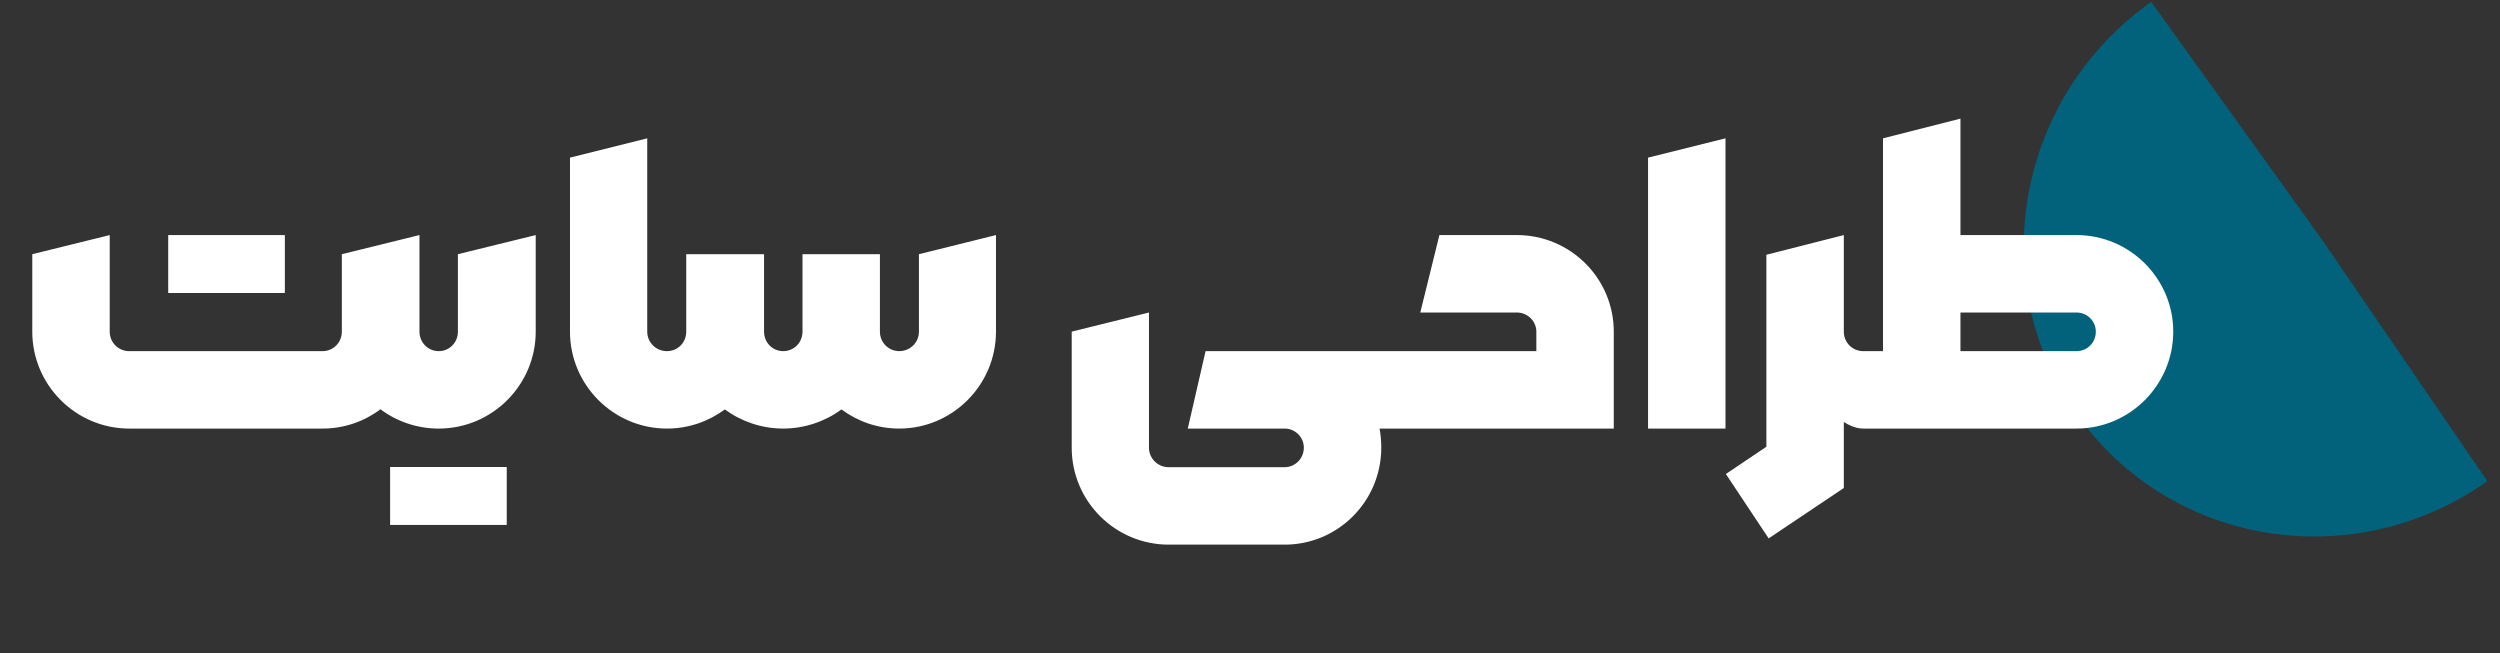
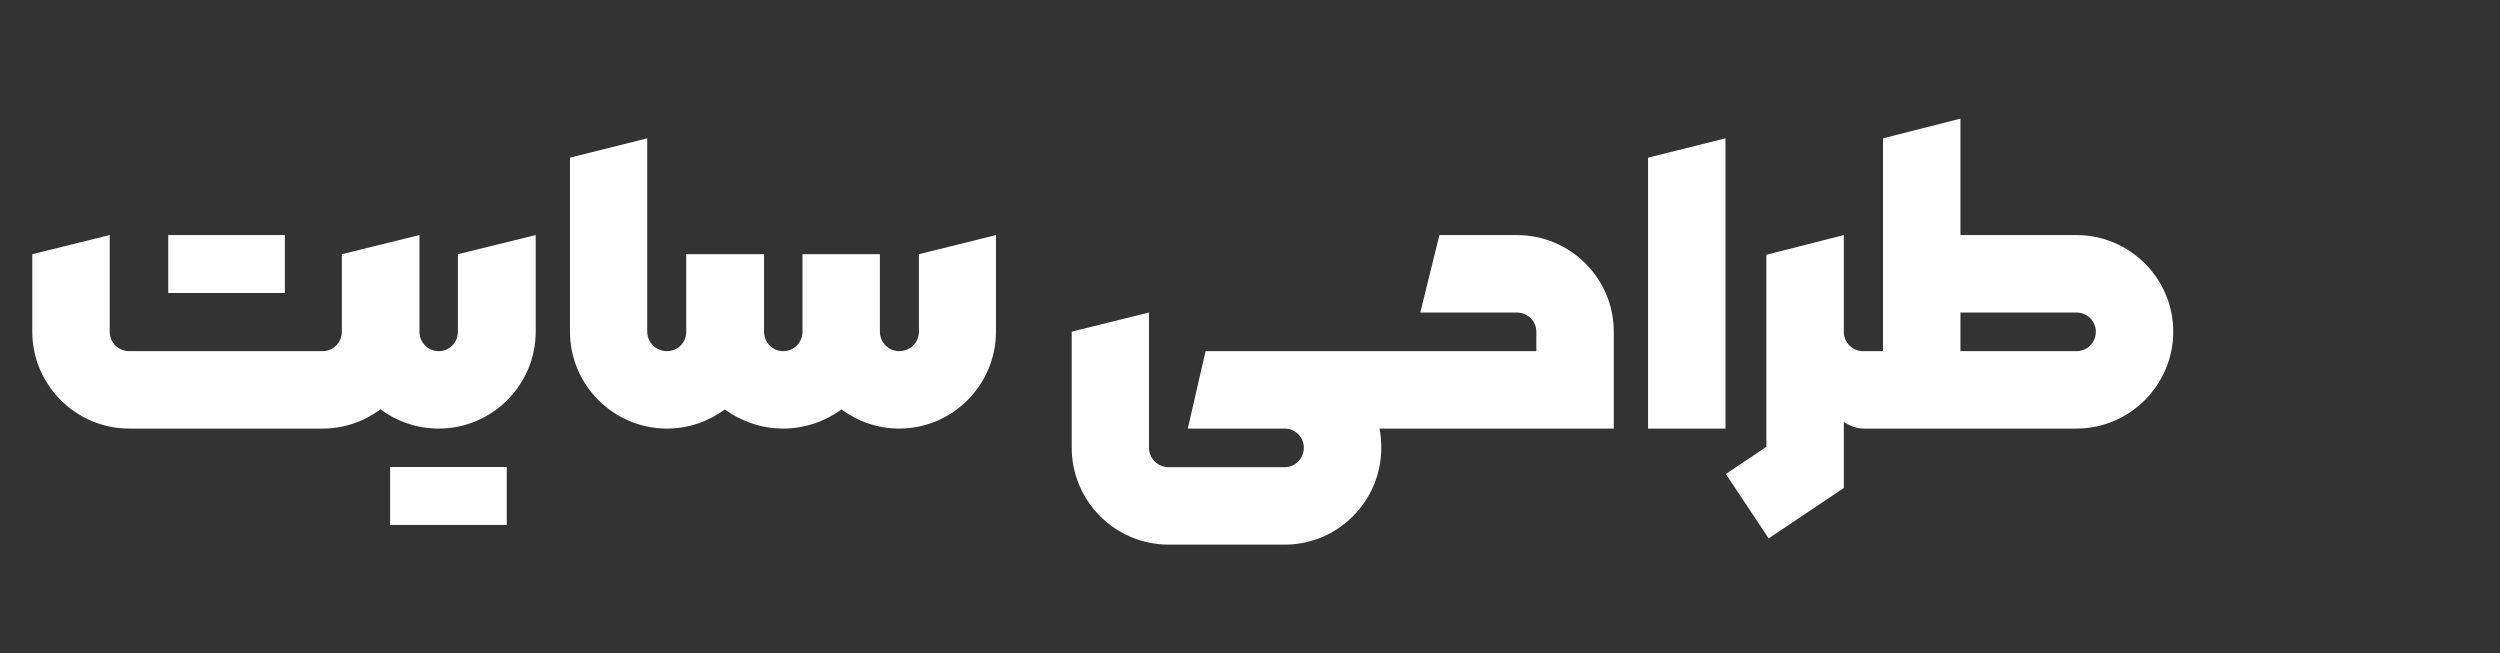
<svg xmlns="http://www.w3.org/2000/svg" width="245" height="64" viewBox="0 0 245 64" fill="none">
  <rect x="0" y="0" width="245" height="64" fill="#333333" stroke="none" />
-   <path d="M210.82 0.185L227.553 23.484L243.762 47.153C230.607 56.461 212.568 53.492 203.471 40.522C194.374 27.553 197.664 9.493 210.82 0.185Z" fill="#02627B" />
  <path d="M42.981 42C40.866 42 38.862 41.295 37.285 40.107C35.708 41.295 33.741 42 31.626 42H12.663C7.431 42 3.163 37.732 3.163 32.5V24.911L10.752 23.037V32.5C10.752 33.576 11.605 34.411 12.663 34.411H31.626C32.647 34.411 33.5 33.576 33.5 32.5V24.911L41.107 23.037V32.5C41.107 33.576 41.961 34.411 42.981 34.411L44.336 38.215L42.981 42ZM16.485 28.715V23.037H27.915V28.715H16.485ZM43 42H42.833L41.645 38.215L42.926 34.411H43C44.039 34.411 44.874 33.576 44.874 32.5V24.911L52.5 23.037V32.5C52.5 37.732 48.232 42 43 42ZM38.231 51.444V45.767H49.661V51.444H38.231ZM65.358 42C60.126 42 55.858 37.732 55.858 32.5V15.448L63.429 13.556V32.5C63.429 33.576 64.301 34.411 65.358 34.411L66.694 38.215L65.358 42ZM65.377 42H65.266L64.022 38.215L65.303 34.411H65.377C66.416 34.411 67.251 33.576 67.251 32.5V24.911H74.877V32.5C74.877 33.576 75.712 34.411 76.751 34.411C77.809 34.411 78.644 33.576 78.644 32.5V24.911H86.232V32.5C86.232 33.576 87.086 34.411 88.125 34.411C89.183 34.411 90.055 33.576 90.055 32.5V24.911L97.606 23.037V32.5C97.606 37.732 93.339 42 88.125 42C85.991 42 84.043 41.295 82.466 40.126C80.87 41.295 78.866 42 76.751 42C74.636 42 72.632 41.295 71.036 40.126C69.44 41.295 67.492 42 65.377 42ZM114.528 53.374C109.296 53.374 105.028 49.125 105.028 43.874V32.5L112.599 30.626V43.874C112.599 44.932 113.471 45.785 114.528 45.785H125.902C126.923 45.785 127.776 44.932 127.776 43.874C127.776 42.835 126.923 42 125.902 42H116.402L118.146 34.411H137.258L138.612 38.215L137.258 42H135.198C135.31 42.594 135.365 43.262 135.365 43.874C135.365 49.125 131.116 53.374 125.902 53.374H114.528ZM137.258 42L135.903 38.215L137.258 34.411H150.562V32.5C150.562 31.48 149.708 30.626 148.65 30.626H139.188L141.062 23.037H148.65C153.901 23.037 158.15 27.286 158.15 32.5V42H137.258ZM161.509 42V15.448L169.098 13.556V42H161.509ZM173.328 52.762L169.135 46.453L173.105 43.781V24.967L180.694 23.037V32.5C180.694 33.576 181.548 34.411 182.587 34.411L183.923 38.215L182.587 42C181.975 42 181.325 41.759 180.694 41.351V47.826L173.328 52.762ZM182.605 42L181.251 38.215L182.605 34.411H184.535V13.556L192.124 11.626V23.037H203.498C208.712 23.037 212.979 27.286 212.979 32.5C212.979 37.732 208.712 42 203.498 42H182.605ZM192.124 34.411H203.498C204.556 34.411 205.391 33.576 205.391 32.5C205.391 31.48 204.556 30.626 203.498 30.626H192.124V34.411Z" fill="white" />
</svg>